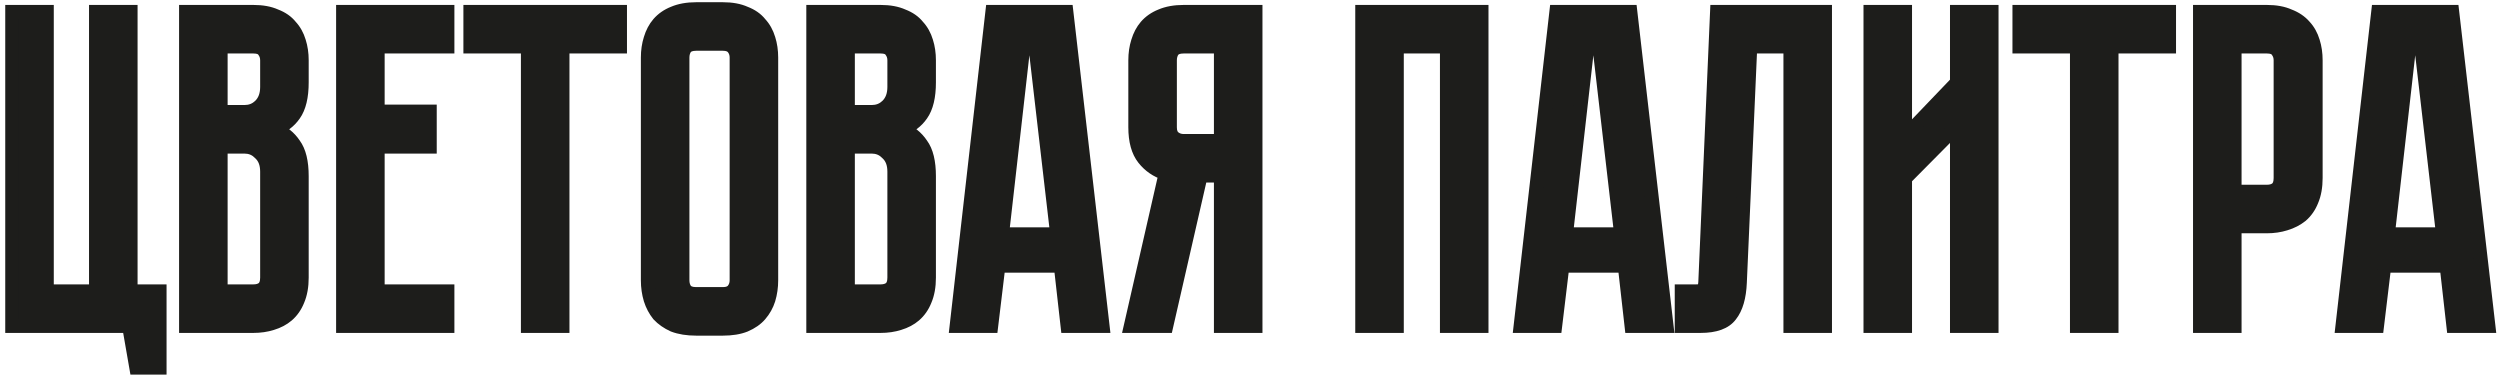
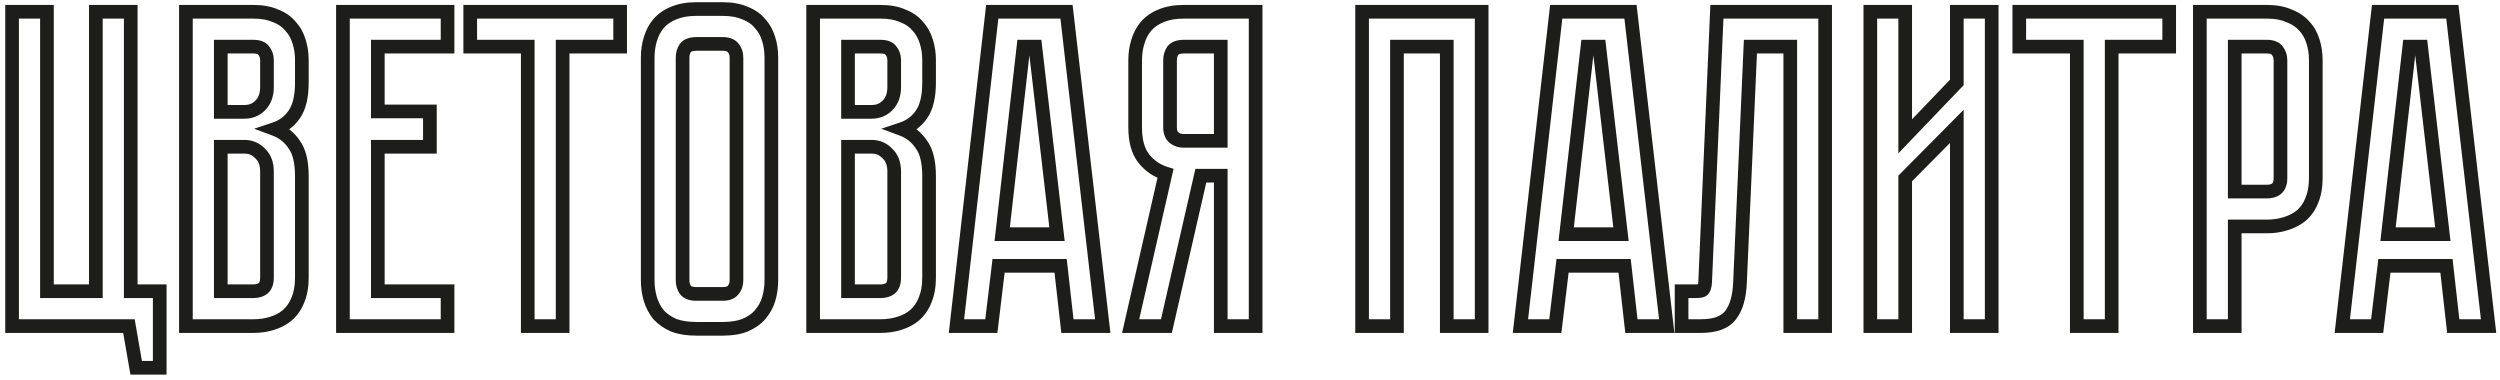
<svg xmlns="http://www.w3.org/2000/svg" width="414" height="63" viewBox="0 0 414 63" fill="none">
-   <path d="M21.65 48.225H26.45V60.9H22.55L21.35 54H2V1.95H7.775V48.225H15.875V1.95H21.65V48.225ZM41.962 1.95C43.412 1.95 44.637 2.175 45.637 2.625C46.687 3.025 47.512 3.6 48.112 4.35C48.762 5.05 49.237 5.9 49.537 6.9C49.837 7.85 49.987 8.875 49.987 9.975V13.65C49.987 16 49.562 17.775 48.712 18.975C47.912 20.125 46.837 20.925 45.487 21.375C46.837 21.875 47.912 22.725 48.712 23.925C49.562 25.075 49.987 26.825 49.987 29.175V45.975C49.987 47.425 49.762 48.675 49.312 49.725C48.912 50.725 48.337 51.55 47.587 52.2C46.887 52.8 46.037 53.25 45.037 53.55C44.087 53.85 43.062 54 41.962 54H30.787V1.95H41.962ZM44.212 28.425C44.212 27.125 43.837 26.125 43.087 25.425C42.387 24.675 41.512 24.3 40.462 24.3H36.562V48.225H41.962C42.612 48.225 43.137 48.075 43.537 47.775C43.987 47.425 44.212 46.825 44.212 45.975V28.425ZM44.212 9.975C44.212 9.375 44.037 8.85 43.687 8.4C43.387 7.95 42.812 7.725 41.962 7.725H36.562V18.525H40.462C41.512 18.525 42.387 18.175 43.087 17.475C43.837 16.725 44.212 15.7 44.212 14.4V9.975ZM56.791 1.95H74.116V7.725H62.566V18.45H71.191V24.3H62.566V48.225H74.116V54H56.791V1.95ZM77.87 1.95H102.695V7.725H93.17V54H87.395V7.725H77.87V1.95ZM119.711 1.5C121.161 1.5 122.386 1.725 123.386 2.175C124.436 2.575 125.261 3.15 125.861 3.9C126.511 4.6 126.986 5.45 127.286 6.45C127.586 7.4 127.736 8.425 127.736 9.525V46.425C127.736 47.525 127.586 48.575 127.286 49.575C126.986 50.525 126.511 51.375 125.861 52.125C125.261 52.825 124.436 53.4 123.386 53.85C122.386 54.25 121.161 54.45 119.711 54.45H115.286C113.836 54.45 112.586 54.25 111.536 53.85C110.536 53.4 109.711 52.825 109.061 52.125C108.461 51.375 108.011 50.525 107.711 49.575C107.411 48.575 107.261 47.525 107.261 46.425V9.525C107.261 8.425 107.411 7.4 107.711 6.45C108.011 5.45 108.461 4.6 109.061 3.9C109.711 3.15 110.536 2.575 111.536 2.175C112.586 1.725 113.836 1.5 115.286 1.5H119.711ZM119.711 48.675C120.511 48.675 121.086 48.45 121.436 48C121.786 47.55 121.961 47.025 121.961 46.425V9.525C121.961 8.925 121.786 8.4 121.436 7.95C121.086 7.5 120.511 7.275 119.711 7.275H115.286C114.436 7.275 113.836 7.5 113.486 7.95C113.186 8.4 113.036 8.925 113.036 9.525V46.425C113.036 47.025 113.186 47.55 113.486 48C113.836 48.45 114.436 48.675 115.286 48.675H119.711ZM145.831 1.95C147.281 1.95 148.506 2.175 149.506 2.625C150.556 3.025 151.381 3.6 151.981 4.35C152.631 5.05 153.106 5.9 153.406 6.9C153.706 7.85 153.856 8.875 153.856 9.975V13.65C153.856 16 153.431 17.775 152.581 18.975C151.781 20.125 150.706 20.925 149.356 21.375C150.706 21.875 151.781 22.725 152.581 23.925C153.431 25.075 153.856 26.825 153.856 29.175V45.975C153.856 47.425 153.631 48.675 153.181 49.725C152.781 50.725 152.206 51.55 151.456 52.2C150.756 52.8 149.906 53.25 148.906 53.55C147.956 53.85 146.931 54 145.831 54H134.656V1.95H145.831ZM148.081 28.425C148.081 27.125 147.706 26.125 146.956 25.425C146.256 24.675 145.381 24.3 144.331 24.3H140.431V48.225H145.831C146.481 48.225 147.006 48.075 147.406 47.775C147.856 47.425 148.081 46.825 148.081 45.975V28.425ZM148.081 9.975C148.081 9.375 147.906 8.85 147.556 8.4C147.256 7.95 146.681 7.725 145.831 7.725H140.431V18.525H144.331C145.381 18.525 146.256 18.175 146.956 17.475C147.706 16.725 148.081 15.7 148.081 14.4V9.975ZM176.765 54L175.64 44.025H165.365L164.165 54H158.39L164.315 1.95H176.615L182.615 54H176.765ZM165.965 38.775H175.04L171.44 7.725H169.49L165.965 38.775ZM207.932 1.95V54H202.157V29.1H198.857L193.157 54H187.232L193.007 28.725C191.557 28.275 190.357 27.45 189.407 26.25C188.457 25.05 187.982 23.325 187.982 21.075V9.975C187.982 8.875 188.132 7.85 188.432 6.9C188.732 5.9 189.182 5.05 189.782 4.35C190.432 3.6 191.257 3.025 192.257 2.625C193.307 2.175 194.557 1.95 196.007 1.95H207.932ZM202.157 7.725H196.007C195.157 7.725 194.557 7.95 194.207 8.4C193.907 8.85 193.757 9.375 193.757 9.975V21.075C193.757 21.875 193.982 22.45 194.432 22.8C194.882 23.15 195.407 23.325 196.007 23.325H202.157V7.725ZM245.362 1.95V54H239.587V7.725H231.337V54H225.562V1.95H245.362ZM270.16 54L269.035 44.025H258.76L257.56 54H251.785L257.71 1.95H270.01L276.01 54H270.16ZM259.36 38.775H268.435L264.835 7.725H262.885L259.36 38.775ZM302.244 1.95V54H296.469V7.725H289.869L288.144 46.8C288.044 49.2 287.519 51 286.569 52.2C285.669 53.4 284.019 54 281.619 54H278.469V48.225H280.869C281.469 48.225 281.844 48.15 281.994 48C282.194 47.8 282.319 47.4 282.369 46.8L284.319 1.95H302.244ZM324.051 54V20.925L315.501 29.55V54H309.726V1.95H315.501V22.575L324.051 13.65V1.95H329.826V54H324.051ZM334.394 1.95H359.219V7.725H349.694V54H343.919V7.725H334.394V1.95ZM383.497 29.475C383.497 30.925 383.272 32.175 382.822 33.225C382.422 34.225 381.847 35.05 381.097 35.7C380.347 36.3 379.472 36.75 378.472 37.05C377.522 37.35 376.497 37.5 375.397 37.5H370.072V54H364.297V1.95H375.397C376.847 1.95 378.072 2.175 379.072 2.625C380.122 3.025 380.972 3.6 381.622 4.35C382.272 5.05 382.747 5.9 383.047 6.9C383.347 7.85 383.497 8.875 383.497 9.975V29.475ZM377.647 9.975C377.647 9.375 377.472 8.85 377.122 8.4C376.822 7.95 376.247 7.725 375.397 7.725H370.072V31.725H375.397C376.047 31.725 376.572 31.575 376.972 31.275C377.422 30.925 377.647 30.325 377.647 29.475V9.975ZM406.259 54L405.134 44.025H394.859L393.659 54H387.884L393.809 1.95H406.109L412.109 54H406.259ZM395.459 38.775H404.534L400.934 7.725H398.984L395.459 38.775Z" fill="#1D1D1B" />
  <path d="M21.65 48.225H20.518V49.357H21.65V48.225ZM26.45 48.225H27.582V47.093H26.45V48.225ZM26.45 60.9V62.032H27.582V60.9H26.45ZM22.55 60.9L21.435 61.094L21.598 62.032H22.55V60.9ZM21.35 54L22.465 53.806L22.302 52.868H21.35V54ZM2 54H0.868V55.132H2V54ZM2 1.95V0.818H0.868V1.95H2ZM7.775 1.95H8.907V0.818H7.775V1.95ZM7.775 48.225H6.643V49.357H7.775V48.225ZM15.875 48.225V49.357H17.007V48.225H15.875ZM15.875 1.95V0.818H14.743V1.95H15.875ZM21.65 1.95H22.782V0.818H21.65V1.95ZM21.65 48.225V49.357H26.45V48.225V47.093H21.65V48.225ZM26.45 48.225H25.318V60.9H26.45H27.582V48.225H26.45ZM26.45 60.9V59.768H22.55V60.9V62.032H26.45V60.9ZM22.55 60.9L23.665 60.706L22.465 53.806L21.35 54L20.235 54.194L21.435 61.094L22.55 60.9ZM21.35 54V52.868H2V54V55.132H21.35V54ZM2 54H3.132V1.95H2H0.868V54H2ZM2 1.95V3.082H7.775V1.95V0.818H2V1.95ZM7.775 1.95H6.643V48.225H7.775H8.907V1.95H7.775ZM7.775 48.225V49.357H15.875V48.225V47.093H7.775V48.225ZM15.875 48.225H17.007V1.95H15.875H14.743V48.225H15.875ZM15.875 1.95V3.082H21.65V1.95V0.818H15.875V1.95ZM21.65 1.95H20.518V48.225H21.65H22.782V1.95H21.65ZM45.637 2.625L45.173 3.657L45.203 3.671L45.234 3.682L45.637 2.625ZM48.112 4.35L47.228 5.057L47.255 5.089L47.283 5.12L48.112 4.35ZM49.537 6.9L48.453 7.225L48.456 7.233L48.458 7.241L49.537 6.9ZM48.712 18.975L47.789 18.321L47.783 18.329L48.712 18.975ZM45.487 21.375L45.129 20.302L42.077 21.319L45.094 22.436L45.487 21.375ZM48.712 23.925L47.771 24.553L47.786 24.576L47.802 24.598L48.712 23.925ZM49.312 49.725L48.272 49.279L48.267 49.292L48.261 49.305L49.312 49.725ZM47.587 52.2L48.324 53.059L48.328 53.055L47.587 52.2ZM45.037 53.55L44.712 52.466L44.704 52.468L44.696 52.471L45.037 53.55ZM30.787 54H29.655V55.132H30.787V54ZM30.787 1.95V0.818H29.655V1.95H30.787ZM43.087 25.425L42.26 26.197L42.286 26.226L42.315 26.252L43.087 25.425ZM36.562 24.3V23.168H35.431V24.3H36.562ZM36.562 48.225H35.431V49.357H36.562V48.225ZM43.537 47.775L44.216 48.68L44.224 48.674L44.232 48.668L43.537 47.775ZM43.687 8.4L42.746 9.028L42.769 9.062L42.794 9.095L43.687 8.4ZM36.562 7.725V6.593H35.431V7.725H36.562ZM36.562 18.525H35.431V19.657H36.562V18.525ZM43.087 17.475L43.887 18.275L43.887 18.275L43.087 17.475ZM41.962 1.95V3.082C43.301 3.082 44.358 3.29 45.173 3.657L45.637 2.625L46.102 1.593C44.916 1.06 43.523 0.818 41.962 0.818V1.95ZM45.637 2.625L45.234 3.682C46.128 4.023 46.775 4.49 47.228 5.057L48.112 4.35L48.996 3.643C48.25 2.71 47.246 2.027 46.04 1.568L45.637 2.625ZM48.112 4.35L47.283 5.12C47.804 5.682 48.198 6.375 48.453 7.225L49.537 6.9L50.621 6.575C50.276 5.425 49.72 4.418 48.941 3.58L48.112 4.35ZM49.537 6.9L48.458 7.241C48.72 8.07 48.855 8.979 48.855 9.975H49.987H51.119C51.119 8.771 50.954 7.63 50.616 6.559L49.537 6.9ZM49.987 9.975H48.855V13.65H49.987H51.119V9.975H49.987ZM49.987 13.65H48.855C48.855 15.895 48.444 17.396 47.789 18.321L48.712 18.975L49.636 19.629C50.68 18.154 51.119 16.105 51.119 13.65H49.987ZM48.712 18.975L47.783 18.329C47.125 19.275 46.252 19.927 45.129 20.302L45.487 21.375L45.845 22.448C47.422 21.923 48.699 20.975 49.641 19.621L48.712 18.975ZM45.487 21.375L45.094 22.436C46.22 22.853 47.103 23.551 47.771 24.553L48.712 23.925L49.654 23.297C48.721 21.899 47.455 20.897 45.88 20.314L45.487 21.375ZM48.712 23.925L47.802 24.598C48.442 25.463 48.855 26.925 48.855 29.175H49.987H51.119C51.119 26.725 50.682 24.687 49.622 23.252L48.712 23.925ZM49.987 29.175H48.855V45.975H49.987H51.119V29.175H49.987ZM49.987 45.975H48.855C48.855 47.312 48.648 48.403 48.272 49.279L49.312 49.725L50.352 50.171C50.876 48.947 51.119 47.538 51.119 45.975H49.987ZM49.312 49.725L48.261 49.305C47.923 50.152 47.448 50.823 46.846 51.345L47.587 52.2L48.328 53.055C49.226 52.277 49.902 51.298 50.363 50.145L49.312 49.725ZM47.587 52.2L46.851 51.341C46.285 51.825 45.581 52.206 44.712 52.466L45.037 53.55L45.362 54.634C46.493 54.294 47.489 53.775 48.324 53.059L47.587 52.2ZM45.037 53.55L44.696 52.471C43.867 52.733 42.958 52.868 41.962 52.868V54V55.132C43.166 55.132 44.307 54.967 45.378 54.629L45.037 53.55ZM41.962 54V52.868H30.787V54V55.132H41.962V54ZM30.787 54H31.919V1.95H30.787H29.655V54H30.787ZM30.787 1.95V3.082H41.962V1.95V0.818H30.787V1.95ZM44.212 28.425H45.344C45.344 26.9 44.896 25.566 43.859 24.598L43.087 25.425L42.315 26.252C42.778 26.684 43.081 27.35 43.081 28.425H44.212ZM43.087 25.425L43.914 24.653C42.995 23.668 41.817 23.168 40.462 23.168V24.3V25.432C41.207 25.432 41.779 25.682 42.26 26.197L43.087 25.425ZM40.462 24.3V23.168H36.562V24.3V25.432H40.462V24.3ZM36.562 24.3H35.431V48.225H36.562H37.694V24.3H36.562ZM36.562 48.225V49.357H41.962V48.225V47.093H36.562V48.225ZM41.962 48.225V49.357C42.783 49.357 43.569 49.166 44.216 48.68L43.537 47.775L42.858 46.87C42.706 46.984 42.441 47.093 41.962 47.093V48.225ZM43.537 47.775L44.232 48.668C45.072 48.015 45.344 46.997 45.344 45.975H44.212H43.081C43.081 46.653 42.902 46.835 42.842 46.882L43.537 47.775ZM44.212 45.975H45.344V28.425H44.212H43.081V45.975H44.212ZM44.212 9.975H45.344C45.344 9.138 45.093 8.365 44.58 7.705L43.687 8.4L42.794 9.095C42.981 9.335 43.081 9.612 43.081 9.975H44.212ZM43.687 8.4L44.629 7.772C44.019 6.858 42.966 6.593 41.962 6.593V7.725V8.857C42.295 8.857 42.502 8.902 42.618 8.948C42.722 8.988 42.742 9.022 42.746 9.028L43.687 8.4ZM41.962 7.725V6.593H36.562V7.725V8.857H41.962V7.725ZM36.562 7.725H35.431V18.525H36.562H37.694V7.725H36.562ZM36.562 18.525V19.657H40.462V18.525V17.393H36.562V18.525ZM40.462 18.525V19.657C41.792 19.657 42.961 19.201 43.887 18.275L43.087 17.475L42.287 16.675C41.813 17.149 41.232 17.393 40.462 17.393V18.525ZM43.087 17.475L43.887 18.275C44.895 17.267 45.344 15.928 45.344 14.4H44.212H43.081C43.081 15.472 42.779 16.183 42.287 16.675L43.087 17.475ZM44.212 14.4H45.344V9.975H44.212H43.081V14.4H44.212ZM56.791 1.95V0.818H55.659V1.95H56.791ZM74.116 1.95H75.248V0.818H74.116V1.95ZM74.116 7.725V8.857H75.248V7.725H74.116ZM62.566 7.725V6.593H61.434V7.725H62.566ZM62.566 18.45H61.434V19.582H62.566V18.45ZM71.191 18.45H72.323V17.318H71.191V18.45ZM71.191 24.3V25.432H72.323V24.3H71.191ZM62.566 24.3V23.168H61.434V24.3H62.566ZM62.566 48.225H61.434V49.357H62.566V48.225ZM74.116 48.225H75.248V47.093H74.116V48.225ZM74.116 54V55.132H75.248V54H74.116ZM56.791 54H55.659V55.132H56.791V54ZM56.791 1.95V3.082H74.116V1.95V0.818H56.791V1.95ZM74.116 1.95H72.984V7.725H74.116H75.248V1.95H74.116ZM74.116 7.725V6.593H62.566V7.725V8.857H74.116V7.725ZM62.566 7.725H61.434V18.45H62.566H63.698V7.725H62.566ZM62.566 18.45V19.582H71.191V18.45V17.318H62.566V18.45ZM71.191 18.45H70.059V24.3H71.191H72.323V18.45H71.191ZM71.191 24.3V23.168H62.566V24.3V25.432H71.191V24.3ZM62.566 24.3H61.434V48.225H62.566H63.698V24.3H62.566ZM62.566 48.225V49.357H74.116V48.225V47.093H62.566V48.225ZM74.116 48.225H72.984V54H74.116H75.248V48.225H74.116ZM74.116 54V52.868H56.791V54V55.132H74.116V54ZM56.791 54H57.923V1.95H56.791H55.659V54H56.791ZM77.87 1.95V0.818H76.739V1.95H77.87ZM102.695 1.95H103.827V0.818H102.695V1.95ZM102.695 7.725V8.857H103.827V7.725H102.695ZM93.17 7.725V6.593H92.039V7.725H93.17ZM93.17 54V55.132H94.302V54H93.17ZM87.395 54H86.264V55.132H87.395V54ZM87.395 7.725H88.527V6.593H87.395V7.725ZM77.87 7.725H76.739V8.857H77.87V7.725ZM77.87 1.95V3.082H102.695V1.95V0.818H77.87V1.95ZM102.695 1.95H101.564V7.725H102.695H103.827V1.95H102.695ZM102.695 7.725V6.593H93.17V7.725V8.857H102.695V7.725ZM93.17 7.725H92.039V54H93.17H94.302V7.725H93.17ZM93.17 54V52.868H87.395V54V55.132H93.17V54ZM87.395 54H88.527V7.725H87.395H86.264V54H87.395ZM87.395 7.725V6.593H77.87V7.725V8.857H87.395V7.725ZM77.87 7.725H79.002V1.95H77.87H76.739V7.725H77.87ZM123.386 2.175L122.921 3.207L122.952 3.221L122.983 3.232L123.386 2.175ZM125.861 3.9L124.977 4.607L125.003 4.639L125.032 4.67L125.861 3.9ZM127.286 6.45L126.202 6.775L126.204 6.783L126.207 6.791L127.286 6.45ZM127.286 49.575L128.365 49.916L128.367 49.908L128.37 49.9L127.286 49.575ZM125.861 52.125L125.006 51.384L125.002 51.389L125.861 52.125ZM123.386 53.85L123.806 54.901L123.819 54.895L123.831 54.89L123.386 53.85ZM111.536 53.85L111.071 54.882L111.102 54.896L111.133 54.907L111.536 53.85ZM109.061 52.125L108.177 52.832L108.203 52.864L108.232 52.895L109.061 52.125ZM107.711 49.575L106.627 49.9L106.629 49.908L106.632 49.916L107.711 49.575ZM107.711 6.45L108.79 6.791L108.792 6.783L108.795 6.775L107.711 6.45ZM109.061 3.9L108.206 3.159L108.202 3.164L109.061 3.9ZM111.536 2.175L111.956 3.226L111.969 3.221L111.981 3.215L111.536 2.175ZM121.436 48L120.543 47.305L120.543 47.305L121.436 48ZM113.486 7.95L112.593 7.255L112.567 7.288L112.544 7.322L113.486 7.95ZM113.486 48L112.544 48.628L112.567 48.662L112.593 48.695L113.486 48ZM119.711 1.5V2.632C121.05 2.632 122.106 2.84 122.921 3.207L123.386 2.175L123.85 1.143C122.665 0.61 121.272 0.368 119.711 0.368V1.5ZM123.386 2.175L122.983 3.232C123.877 3.573 124.523 4.04 124.977 4.607L125.861 3.9L126.744 3.193C125.998 2.26 124.995 1.577 123.789 1.118L123.386 2.175ZM125.861 3.9L125.032 4.67C125.553 5.232 125.947 5.925 126.202 6.775L127.286 6.45L128.37 6.125C128.025 4.975 127.468 3.968 126.69 3.13L125.861 3.9ZM127.286 6.45L126.207 6.791C126.468 7.62 126.604 8.529 126.604 9.525H127.736H128.867C128.867 8.321 128.703 7.18 128.365 6.109L127.286 6.45ZM127.736 9.525H126.604V46.425H127.736H128.867V9.525H127.736ZM127.736 46.425H126.604C126.604 47.421 126.469 48.361 126.202 49.25L127.286 49.575L128.37 49.9C128.703 48.789 128.867 47.629 128.867 46.425H127.736ZM127.286 49.575L126.207 49.234C125.953 50.038 125.554 50.751 125.006 51.384L125.861 52.125L126.716 52.866C127.467 51.999 128.018 51.013 128.365 49.916L127.286 49.575ZM125.861 52.125L125.002 51.389C124.538 51.929 123.868 52.412 122.94 52.81L123.386 53.85L123.831 54.89C125.003 54.388 125.983 53.721 126.72 52.861L125.861 52.125ZM123.386 53.85L122.965 52.799C122.137 53.131 121.064 53.318 119.711 53.318V54.45V55.582C121.258 55.582 122.635 55.369 123.806 54.901L123.386 53.85ZM119.711 54.45V53.318H115.286V54.45V55.582H119.711V54.45ZM115.286 54.45V53.318C113.935 53.318 112.829 53.132 111.939 52.793L111.536 53.85L111.133 54.907C112.343 55.368 113.736 55.582 115.286 55.582V54.45ZM111.536 53.85L112 52.818C111.118 52.421 110.423 51.929 109.89 51.355L109.061 52.125L108.232 52.895C108.999 53.721 109.954 54.379 111.071 54.882L111.536 53.85ZM109.061 52.125L109.944 51.418C109.435 50.781 109.049 50.056 108.79 49.234L107.711 49.575L106.632 49.916C106.972 50.994 107.487 51.969 108.177 52.832L109.061 52.125ZM107.711 49.575L108.795 49.25C108.528 48.361 108.392 47.421 108.392 46.425H107.261H106.129C106.129 47.629 106.294 48.789 106.627 49.9L107.711 49.575ZM107.261 46.425H108.392V9.525H107.261H106.129V46.425H107.261ZM107.261 9.525H108.392C108.392 8.529 108.528 7.62 108.79 6.791L107.711 6.45L106.632 6.109C106.293 7.18 106.129 8.321 106.129 9.525H107.261ZM107.711 6.45L108.795 6.775C109.055 5.906 109.435 5.202 109.92 4.636L109.061 3.9L108.202 3.164C107.486 3.998 106.966 4.994 106.627 6.125L107.711 6.45ZM109.061 3.9L109.916 4.641C110.438 4.039 111.109 3.564 111.956 3.226L111.536 2.175L111.115 1.124C109.963 1.586 108.984 2.261 108.206 3.159L109.061 3.9ZM111.536 2.175L111.981 3.215C112.858 2.839 113.949 2.632 115.286 2.632V1.5V0.368C113.722 0.368 112.313 0.611 111.09 1.135L111.536 2.175ZM115.286 1.5V2.632H119.711V1.5V0.368H115.286V1.5ZM119.711 48.675V49.807C120.711 49.807 121.687 49.52 122.329 48.695L121.436 48L120.543 47.305C120.484 47.38 120.31 47.543 119.711 47.543V48.675ZM121.436 48L122.329 48.695C122.842 48.035 123.092 47.263 123.092 46.425H121.961H120.829C120.829 46.788 120.73 47.065 120.543 47.305L121.436 48ZM121.961 46.425H123.092V9.525H121.961H120.829V46.425H121.961ZM121.961 9.525H123.092C123.092 8.688 122.842 7.915 122.329 7.255L121.436 7.95L120.543 8.645C120.73 8.885 120.829 9.162 120.829 9.525H121.961ZM121.436 7.95L122.329 7.255C121.687 6.43 120.711 6.143 119.711 6.143V7.275V8.407C120.31 8.407 120.484 8.57 120.543 8.645L121.436 7.95ZM119.711 7.275V6.143H115.286V7.275V8.407H119.711V7.275ZM115.286 7.275V6.143C114.264 6.143 113.246 6.415 112.593 7.255L113.486 7.95L114.379 8.645C114.425 8.585 114.608 8.407 115.286 8.407V7.275ZM113.486 7.95L112.544 7.322C112.107 7.978 111.904 8.727 111.904 9.525H113.036H114.167C114.167 9.123 114.265 8.822 114.427 8.578L113.486 7.95ZM113.036 9.525H111.904V46.425H113.036H114.167V9.525H113.036ZM113.036 46.425H111.904C111.904 47.223 112.107 47.972 112.544 48.628L113.486 48L114.427 47.372C114.265 47.128 114.167 46.827 114.167 46.425H113.036ZM113.486 48L112.593 48.695C113.246 49.535 114.264 49.807 115.286 49.807V48.675V47.543C114.608 47.543 114.425 47.365 114.379 47.305L113.486 48ZM115.286 48.675V49.807H119.711V48.675V47.543H115.286V48.675ZM149.506 2.625L149.042 3.657L149.072 3.671L149.103 3.682L149.506 2.625ZM151.981 4.35L151.098 5.057L151.124 5.089L151.152 5.12L151.981 4.35ZM153.406 6.9L152.322 7.225L152.325 7.233L152.327 7.241L153.406 6.9ZM152.581 18.975L151.658 18.321L151.652 18.329L152.581 18.975ZM149.356 21.375L148.998 20.302L145.946 21.319L148.963 22.436L149.356 21.375ZM152.581 23.925L151.64 24.553L151.655 24.576L151.671 24.598L152.581 23.925ZM153.181 49.725L152.141 49.279L152.136 49.292L152.131 49.305L153.181 49.725ZM151.456 52.2L152.193 53.059L152.197 53.055L151.456 52.2ZM148.906 53.55L148.581 52.466L148.573 52.468L148.566 52.471L148.906 53.55ZM134.656 54H133.525V55.132H134.656V54ZM134.656 1.95V0.818H133.525V1.95H134.656ZM146.956 25.425L146.129 26.197L146.156 26.226L146.184 26.252L146.956 25.425ZM140.431 24.3V23.168H139.3V24.3H140.431ZM140.431 48.225H139.3V49.357H140.431V48.225ZM147.406 47.775L148.085 48.68L148.093 48.674L148.101 48.668L147.406 47.775ZM147.556 8.4L146.615 9.028L146.638 9.062L146.663 9.095L147.556 8.4ZM140.431 7.725V6.593H139.3V7.725H140.431ZM140.431 18.525H139.3V19.657H140.431V18.525ZM146.956 17.475L147.756 18.275L147.756 18.275L146.956 17.475ZM145.831 1.95V3.082C147.17 3.082 148.227 3.29 149.042 3.657L149.506 2.625L149.971 1.593C148.786 1.06 147.392 0.818 145.831 0.818V1.95ZM149.506 2.625L149.103 3.682C149.997 4.023 150.644 4.49 151.098 5.057L151.981 4.35L152.865 3.643C152.119 2.71 151.115 2.027 149.909 1.568L149.506 2.625ZM151.981 4.35L151.152 5.12C151.674 5.682 152.067 6.375 152.322 7.225L153.406 6.9L154.49 6.575C154.145 5.425 153.589 4.418 152.81 3.58L151.981 4.35ZM153.406 6.9L152.327 7.241C152.589 8.07 152.725 8.979 152.725 9.975H153.856H154.988C154.988 8.771 154.824 7.63 154.485 6.559L153.406 6.9ZM153.856 9.975H152.725V13.65H153.856H154.988V9.975H153.856ZM153.856 13.65H152.725C152.725 15.895 152.313 17.396 151.658 18.321L152.581 18.975L153.505 19.629C154.549 18.154 154.988 16.105 154.988 13.65H153.856ZM152.581 18.975L151.652 18.329C150.994 19.275 150.121 19.927 148.998 20.302L149.356 21.375L149.714 22.448C151.292 21.923 152.568 20.975 153.51 19.621L152.581 18.975ZM149.356 21.375L148.963 22.436C150.089 22.853 150.972 23.551 151.64 24.553L152.581 23.925L153.523 23.297C152.591 21.899 151.324 20.897 149.749 20.314L149.356 21.375ZM152.581 23.925L151.671 24.598C152.311 25.463 152.725 26.925 152.725 29.175H153.856H154.988C154.988 26.725 154.551 24.687 153.491 23.252L152.581 23.925ZM153.856 29.175H152.725V45.975H153.856H154.988V29.175H153.856ZM153.856 45.975H152.725C152.725 47.312 152.517 48.403 152.141 49.279L153.181 49.725L154.221 50.171C154.746 48.947 154.988 47.538 154.988 45.975H153.856ZM153.181 49.725L152.131 49.305C151.792 50.152 151.317 50.823 150.715 51.345L151.456 52.2L152.197 53.055C153.095 52.277 153.771 51.298 154.232 50.145L153.181 49.725ZM151.456 52.2L150.72 51.341C150.155 51.825 149.45 52.206 148.581 52.466L148.906 53.55L149.231 54.634C150.363 54.294 151.358 53.775 152.193 53.059L151.456 52.2ZM148.906 53.55L148.566 52.471C147.737 52.733 146.828 52.868 145.831 52.868V54V55.132C147.035 55.132 148.176 54.967 149.247 54.629L148.906 53.55ZM145.831 54V52.868H134.656V54V55.132H145.831V54ZM134.656 54H135.788V1.95H134.656H133.525V54H134.656ZM134.656 1.95V3.082H145.831V1.95V0.818H134.656V1.95ZM148.081 28.425H149.213C149.213 26.9 148.766 25.566 147.728 24.598L146.956 25.425L146.184 26.252C146.647 26.684 146.95 27.35 146.95 28.425H148.081ZM146.956 25.425L147.783 24.653C146.864 23.668 145.687 23.168 144.331 23.168V24.3V25.432C145.076 25.432 145.649 25.682 146.129 26.197L146.956 25.425ZM144.331 24.3V23.168H140.431V24.3V25.432H144.331V24.3ZM140.431 24.3H139.3V48.225H140.431H141.563V24.3H140.431ZM140.431 48.225V49.357H145.831V48.225V47.093H140.431V48.225ZM145.831 48.225V49.357C146.653 49.357 147.438 49.166 148.085 48.68L147.406 47.775L146.727 46.87C146.575 46.984 146.31 47.093 145.831 47.093V48.225ZM147.406 47.775L148.101 48.668C148.941 48.015 149.213 46.997 149.213 45.975H148.081H146.95C146.95 46.653 146.771 46.835 146.712 46.882L147.406 47.775ZM148.081 45.975H149.213V28.425H148.081H146.95V45.975H148.081ZM148.081 9.975H149.213C149.213 9.138 148.962 8.365 148.449 7.705L147.556 8.4L146.663 9.095C146.85 9.335 146.95 9.612 146.95 9.975H148.081ZM147.556 8.4L148.498 7.772C147.888 6.858 146.835 6.593 145.831 6.593V7.725V8.857C146.165 8.857 146.371 8.902 146.488 8.948C146.591 8.988 146.611 9.022 146.615 9.028L147.556 8.4ZM145.831 7.725V6.593H140.431V7.725V8.857H145.831V7.725ZM140.431 7.725H139.3V18.525H140.431H141.563V7.725H140.431ZM140.431 18.525V19.657H144.331V18.525V17.393H140.431V18.525ZM144.331 18.525V19.657C145.661 19.657 146.83 19.201 147.756 18.275L146.956 17.475L146.156 16.675C145.682 17.149 145.101 17.393 144.331 17.393V18.525ZM146.956 17.475L147.756 18.275C148.765 17.267 149.213 15.928 149.213 14.4H148.081H146.95C146.95 15.472 146.648 16.183 146.156 16.675L146.956 17.475ZM148.081 14.4H149.213V9.975H148.081H146.95V14.4H148.081ZM176.765 54L175.64 54.127L175.754 55.132H176.765V54ZM175.64 44.025L176.764 43.898L176.651 42.893H175.64V44.025ZM165.365 44.025V42.893H164.361L164.241 43.89L165.365 44.025ZM164.165 54V55.132H165.168L165.288 54.135L164.165 54ZM158.39 54L157.265 53.872L157.122 55.132H158.39V54ZM164.315 1.95V0.818H163.305L163.19 1.822L164.315 1.95ZM176.615 1.95L177.739 1.82L177.623 0.818H176.615V1.95ZM182.615 54V55.132H183.884L183.739 53.87L182.615 54ZM165.965 38.775L164.84 38.647L164.697 39.907H165.965V38.775ZM175.04 38.775V39.907H176.31L176.164 38.645L175.04 38.775ZM171.44 7.725L172.564 7.595L172.448 6.593H171.44V7.725ZM169.49 7.725V6.593H168.479L168.365 7.597L169.49 7.725ZM176.765 54L177.889 53.873L176.764 43.898L175.64 44.025L174.515 44.152L175.64 54.127L176.765 54ZM175.64 44.025V42.893H165.365V44.025V45.157H175.64V44.025ZM165.365 44.025L164.241 43.89L163.041 53.865L164.165 54L165.288 54.135L166.488 44.16L165.365 44.025ZM164.165 54V52.868H158.39V54V55.132H164.165V54ZM158.39 54L159.514 54.128L165.439 2.078L164.315 1.95L163.19 1.822L157.265 53.872L158.39 54ZM164.315 1.95V3.082H176.615V1.95V0.818H164.315V1.95ZM176.615 1.95L175.491 2.08L181.491 54.13L182.615 54L183.739 53.87L177.739 1.82L176.615 1.95ZM182.615 54V52.868H176.765V54V55.132H182.615V54ZM165.965 38.775V39.907H175.04V38.775V37.643H165.965V38.775ZM175.04 38.775L176.164 38.645L172.564 7.595L171.44 7.725L170.316 7.855L173.916 38.905L175.04 38.775ZM171.44 7.725V6.593H169.49V7.725V8.857H171.44V7.725ZM169.49 7.725L168.365 7.597L164.84 38.647L165.965 38.775L167.089 38.903L170.614 7.853L169.49 7.725ZM207.932 1.95H209.064V0.818H207.932V1.95ZM207.932 54V55.132H209.064V54H207.932ZM202.157 54H201.026V55.132H202.157V54ZM202.157 29.1H203.289V27.968H202.157V29.1ZM198.857 29.1V27.968H197.956L197.754 28.848L198.857 29.1ZM193.157 54V55.132H194.059L194.26 54.252L193.157 54ZM187.232 54L186.129 53.748L185.813 55.132H187.232V54ZM193.007 28.725L194.111 28.977L194.344 27.955L193.343 27.644L193.007 28.725ZM189.407 26.25L188.52 26.952L188.52 26.952L189.407 26.25ZM188.432 6.9L189.511 7.241L189.514 7.233L189.516 7.225L188.432 6.9ZM189.782 4.35L188.927 3.609L188.923 3.614L189.782 4.35ZM192.257 2.625L192.678 3.676L192.69 3.671L192.703 3.665L192.257 2.625ZM202.157 7.725H203.289V6.593H202.157V7.725ZM194.207 8.4L193.314 7.705L193.289 7.738L193.266 7.772L194.207 8.4ZM194.432 22.8L193.738 23.693L193.738 23.693L194.432 22.8ZM202.157 23.325V24.457H203.289V23.325H202.157ZM207.932 1.95H206.801V54H207.932H209.064V1.95H207.932ZM207.932 54V52.868H202.157V54V55.132H207.932V54ZM202.157 54H203.289V29.1H202.157H201.026V54H202.157ZM202.157 29.1V27.968H198.857V29.1V30.232H202.157V29.1ZM198.857 29.1L197.754 28.848L192.054 53.748L193.157 54L194.26 54.252L199.96 29.352L198.857 29.1ZM193.157 54V52.868H187.232V54V55.132H193.157V54ZM187.232 54L188.336 54.252L194.111 28.977L193.007 28.725L191.904 28.473L186.129 53.748L187.232 54ZM193.007 28.725L193.343 27.644C192.113 27.262 191.104 26.57 190.295 25.548L189.407 26.25L188.52 26.952C189.611 28.33 191.002 29.288 192.672 29.806L193.007 28.725ZM189.407 26.25L190.295 25.548C189.562 24.622 189.114 23.186 189.114 21.075H187.982H186.851C186.851 23.464 187.353 25.478 188.52 26.952L189.407 26.25ZM187.982 21.075H189.114V9.975H187.982H186.851V21.075H187.982ZM187.982 9.975H189.114C189.114 8.979 189.25 8.07 189.511 7.241L188.432 6.9L187.353 6.559C187.015 7.63 186.851 8.771 186.851 9.975H187.982ZM188.432 6.9L189.516 7.225C189.777 6.356 190.157 5.652 190.642 5.086L189.782 4.35L188.923 3.614C188.208 4.448 187.688 5.444 187.349 6.575L188.432 6.9ZM189.782 4.35L190.638 5.091C191.159 4.489 191.831 4.014 192.678 3.676L192.257 2.625L191.837 1.574C190.684 2.036 189.705 2.711 188.927 3.609L189.782 4.35ZM192.257 2.625L192.703 3.665C193.58 3.289 194.671 3.082 196.007 3.082V1.95V0.818C194.444 0.818 193.035 1.061 191.812 1.585L192.257 2.625ZM196.007 1.95V3.082H207.932V1.95V0.818H196.007V1.95ZM202.157 7.725V6.593H196.007V7.725V8.857H202.157V7.725ZM196.007 7.725V6.593C194.985 6.593 193.968 6.865 193.314 7.705L194.207 8.4L195.101 9.095C195.147 9.035 195.33 8.857 196.007 8.857V7.725ZM194.207 8.4L193.266 7.772C192.829 8.428 192.626 9.177 192.626 9.975H193.757H194.889C194.889 9.573 194.986 9.272 195.149 9.028L194.207 8.4ZM193.757 9.975H192.626V21.075H193.757H194.889V9.975H193.757ZM193.757 21.075H192.626C192.626 22.075 192.913 23.052 193.738 23.693L194.432 22.8L195.127 21.907C195.052 21.849 194.889 21.675 194.889 21.075H193.757ZM194.432 22.8L193.738 23.693C194.397 24.206 195.17 24.457 196.007 24.457V23.325V22.193C195.645 22.193 195.368 22.094 195.127 21.907L194.432 22.8ZM196.007 23.325V24.457H202.157V23.325V22.193H196.007V23.325ZM202.157 23.325H203.289V7.725H202.157H201.026V23.325H202.157ZM245.362 1.95H246.493V0.818H245.362V1.95ZM245.362 54V55.132H246.493V54H245.362ZM239.587 54H238.455V55.132H239.587V54ZM239.587 7.725H240.718V6.593H239.587V7.725ZM231.337 7.725V6.593H230.205V7.725H231.337ZM231.337 54V55.132H232.468V54H231.337ZM225.562 54H224.43V55.132H225.562V54ZM225.562 1.95V0.818H224.43V1.95H225.562ZM245.362 1.95H244.23V54H245.362H246.493V1.95H245.362ZM245.362 54V52.868H239.587V54V55.132H245.362V54ZM239.587 54H240.718V7.725H239.587H238.455V54H239.587ZM239.587 7.725V6.593H231.337V7.725V8.857H239.587V7.725ZM231.337 7.725H230.205V54H231.337H232.468V7.725H231.337ZM231.337 54V52.868H225.562V54V55.132H231.337V54ZM225.562 54H226.693V1.95H225.562H224.43V54H225.562ZM225.562 1.95V3.082H245.362V1.95V0.818H225.562V1.95ZM270.16 54L269.036 54.127L269.149 55.132H270.16V54ZM269.035 44.025L270.16 43.898L270.046 42.893H269.035V44.025ZM258.76 44.025V42.893H257.757L257.637 43.89L258.76 44.025ZM257.56 54V55.132H258.564L258.684 54.135L257.56 54ZM251.785 54L250.661 53.872L250.517 55.132H251.785V54ZM257.71 1.95V0.818H256.7L256.586 1.822L257.71 1.95ZM270.01 1.95L271.134 1.82L271.019 0.818H270.01V1.95ZM276.01 54V55.132H277.28L277.134 53.87L276.01 54ZM259.36 38.775L258.236 38.647L258.093 39.907H259.36V38.775ZM268.435 38.775V39.907H269.706L269.559 38.645L268.435 38.775ZM264.835 7.725L265.959 7.595L265.843 6.593H264.835V7.725ZM262.885 7.725V6.593H261.875L261.761 7.597L262.885 7.725ZM270.16 54L271.285 53.873L270.16 43.898L269.035 44.025L267.911 44.152L269.036 54.127L270.16 54ZM269.035 44.025V42.893H258.76V44.025V45.157H269.035V44.025ZM258.76 44.025L257.637 43.89L256.437 53.865L257.56 54L258.684 54.135L259.884 44.16L258.76 44.025ZM257.56 54V52.868H251.785V54V55.132H257.56V54ZM251.785 54L252.909 54.128L258.834 2.078L257.71 1.95L256.586 1.822L250.661 53.872L251.785 54ZM257.71 1.95V3.082H270.01V1.95V0.818H257.71V1.95ZM270.01 1.95L268.886 2.08L274.886 54.13L276.01 54L277.134 53.87L271.134 1.82L270.01 1.95ZM276.01 54V52.868H270.16V54V55.132H276.01V54ZM259.36 38.775V39.907H268.435V38.775V37.643H259.36V38.775ZM268.435 38.775L269.559 38.645L265.959 7.595L264.835 7.725L263.711 7.855L267.311 38.905L268.435 38.775ZM264.835 7.725V6.593H262.885V7.725V8.857H264.835V7.725ZM262.885 7.725L261.761 7.597L258.236 38.647L259.36 38.775L260.485 38.903L264.01 7.853L262.885 7.725ZM302.244 1.95H303.375V0.818H302.244V1.95ZM302.244 54V55.132H303.375V54H302.244ZM296.469 54H295.337V55.132H296.469V54ZM296.469 7.725H297.6V6.593H296.469V7.725ZM289.869 7.725V6.593H288.786L288.738 7.675L289.869 7.725ZM288.144 46.8L287.013 46.75L287.013 46.753L288.144 46.8ZM286.569 52.2L285.682 51.498L285.672 51.509L285.663 51.521L286.569 52.2ZM278.469 54H277.337V55.132H278.469V54ZM278.469 48.225V47.093H277.337V48.225H278.469ZM281.994 48L282.794 48.8L282.794 48.8L281.994 48ZM282.369 46.8L283.496 46.894L283.498 46.872L283.499 46.849L282.369 46.8ZM284.319 1.95V0.818H283.235L283.188 1.901L284.319 1.95ZM302.244 1.95H301.112V54H302.244H303.375V1.95H302.244ZM302.244 54V52.868H296.469V54V55.132H302.244V54ZM296.469 54H297.6V7.725H296.469H295.337V54H296.469ZM296.469 7.725V6.593H289.869V7.725V8.857H296.469V7.725ZM289.869 7.725L288.738 7.675L287.013 46.75L288.144 46.8L289.274 46.85L290.999 7.775L289.869 7.725ZM288.144 46.8L287.013 46.753C286.918 49.041 286.42 50.564 285.682 51.498L286.569 52.2L287.456 52.902C288.617 51.436 289.17 49.359 289.274 46.847L288.144 46.8ZM286.569 52.2L285.663 51.521C285.08 52.299 283.878 52.868 281.619 52.868V54V55.132C284.159 55.132 286.258 54.501 287.474 52.879L286.569 52.2ZM281.619 54V52.868H278.469V54V55.132H281.619V54ZM278.469 54H279.6V48.225H278.469H277.337V54H278.469ZM278.469 48.225V49.357H280.869V48.225V47.093H278.469V48.225ZM280.869 48.225V49.357C281.206 49.357 281.532 49.336 281.822 49.278C282.076 49.228 282.478 49.116 282.794 48.8L281.994 48L281.194 47.2C281.286 47.107 281.37 47.069 281.393 47.058C281.419 47.047 281.419 47.051 281.378 47.059C281.293 47.076 281.131 47.093 280.869 47.093V48.225ZM281.994 48L282.794 48.8C283.071 48.523 283.225 48.184 283.318 47.888C283.413 47.582 283.467 47.244 283.496 46.894L282.369 46.8L281.241 46.706C281.22 46.956 281.187 47.118 281.157 47.212C281.125 47.316 281.117 47.276 281.194 47.2L281.994 48ZM282.369 46.8L283.499 46.849L285.449 1.999L284.319 1.95L283.188 1.901L281.238 46.751L282.369 46.8ZM284.319 1.95V3.082H302.244V1.95V0.818H284.319V1.95ZM324.051 54H322.919V55.132H324.051V54ZM324.051 20.925H325.182V18.176L323.247 20.128L324.051 20.925ZM315.501 29.55L314.697 28.753L314.369 29.084V29.55H315.501ZM315.501 54V55.132H316.632V54H315.501ZM309.726 54H308.594V55.132H309.726V54ZM309.726 1.95V0.818H308.594V1.95H309.726ZM315.501 1.95H316.632V0.818H315.501V1.95ZM315.501 22.575H314.369V25.392L316.318 23.358L315.501 22.575ZM324.051 13.65L324.868 14.433L325.182 14.104V13.65H324.051ZM324.051 1.95V0.818H322.919V1.95H324.051ZM329.826 1.95H330.957V0.818H329.826V1.95ZM329.826 54V55.132H330.957V54H329.826ZM324.051 54H325.182V20.925H324.051H322.919V54H324.051ZM324.051 20.925L323.247 20.128L314.697 28.753L315.501 29.55L316.304 30.347L324.854 21.722L324.051 20.925ZM315.501 29.55H314.369V54H315.501H316.632V29.55H315.501ZM315.501 54V52.868H309.726V54V55.132H315.501V54ZM309.726 54H310.857V1.95H309.726H308.594V54H309.726ZM309.726 1.95V3.082H315.501V1.95V0.818H309.726V1.95ZM315.501 1.95H314.369V22.575H315.501H316.632V1.95H315.501ZM315.501 22.575L316.318 23.358L324.868 14.433L324.051 13.65L323.233 12.867L314.683 21.792L315.501 22.575ZM324.051 13.65H325.182V1.95H324.051H322.919V13.65H324.051ZM324.051 1.95V3.082H329.826V1.95V0.818H324.051V1.95ZM329.826 1.95H328.694V54H329.826H330.957V1.95H329.826ZM329.826 54V52.868H324.051V54V55.132H329.826V54ZM334.394 1.95V0.818H333.262V1.95H334.394ZM359.219 1.95H360.35V0.818H359.219V1.95ZM359.219 7.725V8.857H360.35V7.725H359.219ZM349.694 7.725V6.593H348.562V7.725H349.694ZM349.694 54V55.132H350.825V54H349.694ZM343.919 54H342.787V55.132H343.919V54ZM343.919 7.725H345.05V6.593H343.919V7.725ZM334.394 7.725H333.262V8.857H334.394V7.725ZM334.394 1.95V3.082H359.219V1.95V0.818H334.394V1.95ZM359.219 1.95H358.087V7.725H359.219H360.35V1.95H359.219ZM359.219 7.725V6.593H349.694V7.725V8.857H359.219V7.725ZM349.694 7.725H348.562V54H349.694H350.825V7.725H349.694ZM349.694 54V52.868H343.919V54V55.132H349.694V54ZM343.919 54H345.05V7.725H343.919H342.787V54H343.919ZM343.919 7.725V6.593H334.394V7.725V8.857H343.919V7.725ZM334.394 7.725H335.525V1.95H334.394H333.262V7.725H334.394ZM382.822 33.225L381.782 32.779L381.776 32.792L381.771 32.805L382.822 33.225ZM381.097 35.7L381.804 36.584L381.821 36.57L381.838 36.555L381.097 35.7ZM378.472 37.05L378.147 35.966L378.139 35.968L378.131 35.971L378.472 37.05ZM370.072 37.5V36.368H368.94V37.5H370.072ZM370.072 54V55.132H371.203V54H370.072ZM364.297 54H363.165V55.132H364.297V54ZM364.297 1.95V0.818H363.165V1.95H364.297ZM379.072 2.625L378.608 3.657L378.638 3.671L378.669 3.682L379.072 2.625ZM381.622 4.35L380.767 5.091L380.779 5.106L380.793 5.12L381.622 4.35ZM383.047 6.9L381.963 7.225L381.965 7.233L381.968 7.241L383.047 6.9ZM377.122 8.4L376.18 9.028L376.203 9.062L376.229 9.095L377.122 8.4ZM370.072 7.725V6.593H368.94V7.725H370.072ZM370.072 31.725H368.94V32.857H370.072V31.725ZM376.972 31.275L377.651 32.18L377.659 32.174L377.667 32.168L376.972 31.275ZM383.497 29.475H382.365C382.365 30.811 382.158 31.902 381.782 32.779L382.822 33.225L383.862 33.671C384.386 32.447 384.628 31.038 384.628 29.475H383.497ZM382.822 33.225L381.771 32.805C381.432 33.652 380.958 34.323 380.356 34.845L381.097 35.7L381.838 36.555C382.736 35.777 383.411 34.798 383.873 33.645L382.822 33.225ZM381.097 35.7L380.39 34.816C379.763 35.318 379.02 35.704 378.147 35.966L378.472 37.05L378.797 38.134C379.924 37.796 380.931 37.282 381.804 36.584L381.097 35.7ZM378.472 37.05L378.131 35.971C377.302 36.233 376.393 36.368 375.397 36.368V37.5V38.632C376.601 38.632 377.742 38.467 378.813 38.129L378.472 37.05ZM375.397 37.5V36.368H370.072V37.5V38.632H375.397V37.5ZM370.072 37.5H368.94V54H370.072H371.203V37.5H370.072ZM370.072 54V52.868H364.297V54V55.132H370.072V54ZM364.297 54H365.428V1.95H364.297H363.165V54H364.297ZM364.297 1.95V3.082H375.397V1.95V0.818H364.297V1.95ZM375.397 1.95V3.082C376.736 3.082 377.793 3.29 378.608 3.657L379.072 2.625L379.536 1.593C378.351 1.06 376.958 0.818 375.397 0.818V1.95ZM379.072 2.625L378.669 3.682C379.568 4.025 380.254 4.5 380.767 5.091L381.622 4.35L382.477 3.609C381.689 2.7 380.676 2.025 379.475 1.568L379.072 2.625ZM381.622 4.35L380.793 5.12C381.314 5.682 381.708 6.375 381.963 7.225L383.047 6.9L384.131 6.575C383.786 5.425 383.23 4.418 382.451 3.58L381.622 4.35ZM383.047 6.9L381.968 7.241C382.23 8.07 382.365 8.979 382.365 9.975H383.497H384.628C384.628 8.771 384.464 7.63 384.126 6.559L383.047 6.9ZM383.497 9.975H382.365V29.475H383.497H384.628V9.975H383.497ZM377.647 9.975H378.778C378.778 9.138 378.528 8.365 378.015 7.705L377.122 8.4L376.229 9.095C376.416 9.335 376.515 9.612 376.515 9.975H377.647ZM377.122 8.4L378.063 7.772C377.454 6.858 376.401 6.593 375.397 6.593V7.725V8.857C375.73 8.857 375.937 8.902 376.053 8.948C376.157 8.988 376.177 9.022 376.18 9.028L377.122 8.4ZM375.397 7.725V6.593H370.072V7.725V8.857H375.397V7.725ZM370.072 7.725H368.94V31.725H370.072H371.203V7.725H370.072ZM370.072 31.725V32.857H375.397V31.725V30.593H370.072V31.725ZM375.397 31.725V32.857C376.218 32.857 377.003 32.666 377.651 32.18L376.972 31.275L376.293 30.37C376.14 30.484 375.876 30.593 375.397 30.593V31.725ZM376.972 31.275L377.667 32.168C378.507 31.515 378.778 30.497 378.778 29.475H377.647H376.515C376.515 30.153 376.337 30.335 376.277 30.382L376.972 31.275ZM377.647 29.475H378.778V9.975H377.647H376.515V29.475H377.647ZM406.259 54L405.134 54.127L405.248 55.132H406.259V54ZM405.134 44.025L406.258 43.898L406.145 42.893H405.134V44.025ZM394.859 44.025V42.893H393.855L393.735 43.89L394.859 44.025ZM393.659 54V55.132H394.662L394.782 54.135L393.659 54ZM387.884 54L386.759 53.872L386.616 55.132H387.884V54ZM393.809 1.95V0.818H392.799L392.684 1.822L393.809 1.95ZM406.109 1.95L407.233 1.82L407.117 0.818H406.109V1.95ZM412.109 54V55.132H413.378L413.233 53.87L412.109 54ZM395.459 38.775L394.334 38.647L394.191 39.907H395.459V38.775ZM404.534 38.775V39.907H405.804L405.658 38.645L404.534 38.775ZM400.934 7.725L402.058 7.595L401.942 6.593H400.934V7.725ZM398.984 7.725V6.593H397.973L397.859 7.597L398.984 7.725ZM406.259 54L407.383 53.873L406.258 43.898L405.134 44.025L404.009 44.152L405.134 54.127L406.259 54ZM405.134 44.025V42.893H394.859V44.025V45.157H405.134V44.025ZM394.859 44.025L393.735 43.89L392.535 53.865L393.659 54L394.782 54.135L395.982 44.16L394.859 44.025ZM393.659 54V52.868H387.884V54V55.132H393.659V54ZM387.884 54L389.008 54.128L394.933 2.078L393.809 1.95L392.684 1.822L386.759 53.872L387.884 54ZM393.809 1.95V3.082H406.109V1.95V0.818H393.809V1.95ZM406.109 1.95L404.985 2.08L410.985 54.13L412.109 54L413.233 53.87L407.233 1.82L406.109 1.95ZM412.109 54V52.868H406.259V54V55.132H412.109V54ZM395.459 38.775V39.907H404.534V38.775V37.643H395.459V38.775ZM404.534 38.775L405.658 38.645L402.058 7.595L400.934 7.725L399.81 7.855L403.41 38.905L404.534 38.775ZM400.934 7.725V6.593H398.984V7.725V8.857H400.934V7.725ZM398.984 7.725L397.859 7.597L394.334 38.647L395.459 38.775L396.583 38.903L400.108 7.853L398.984 7.725Z" fill="#1D1D1B" />
</svg>